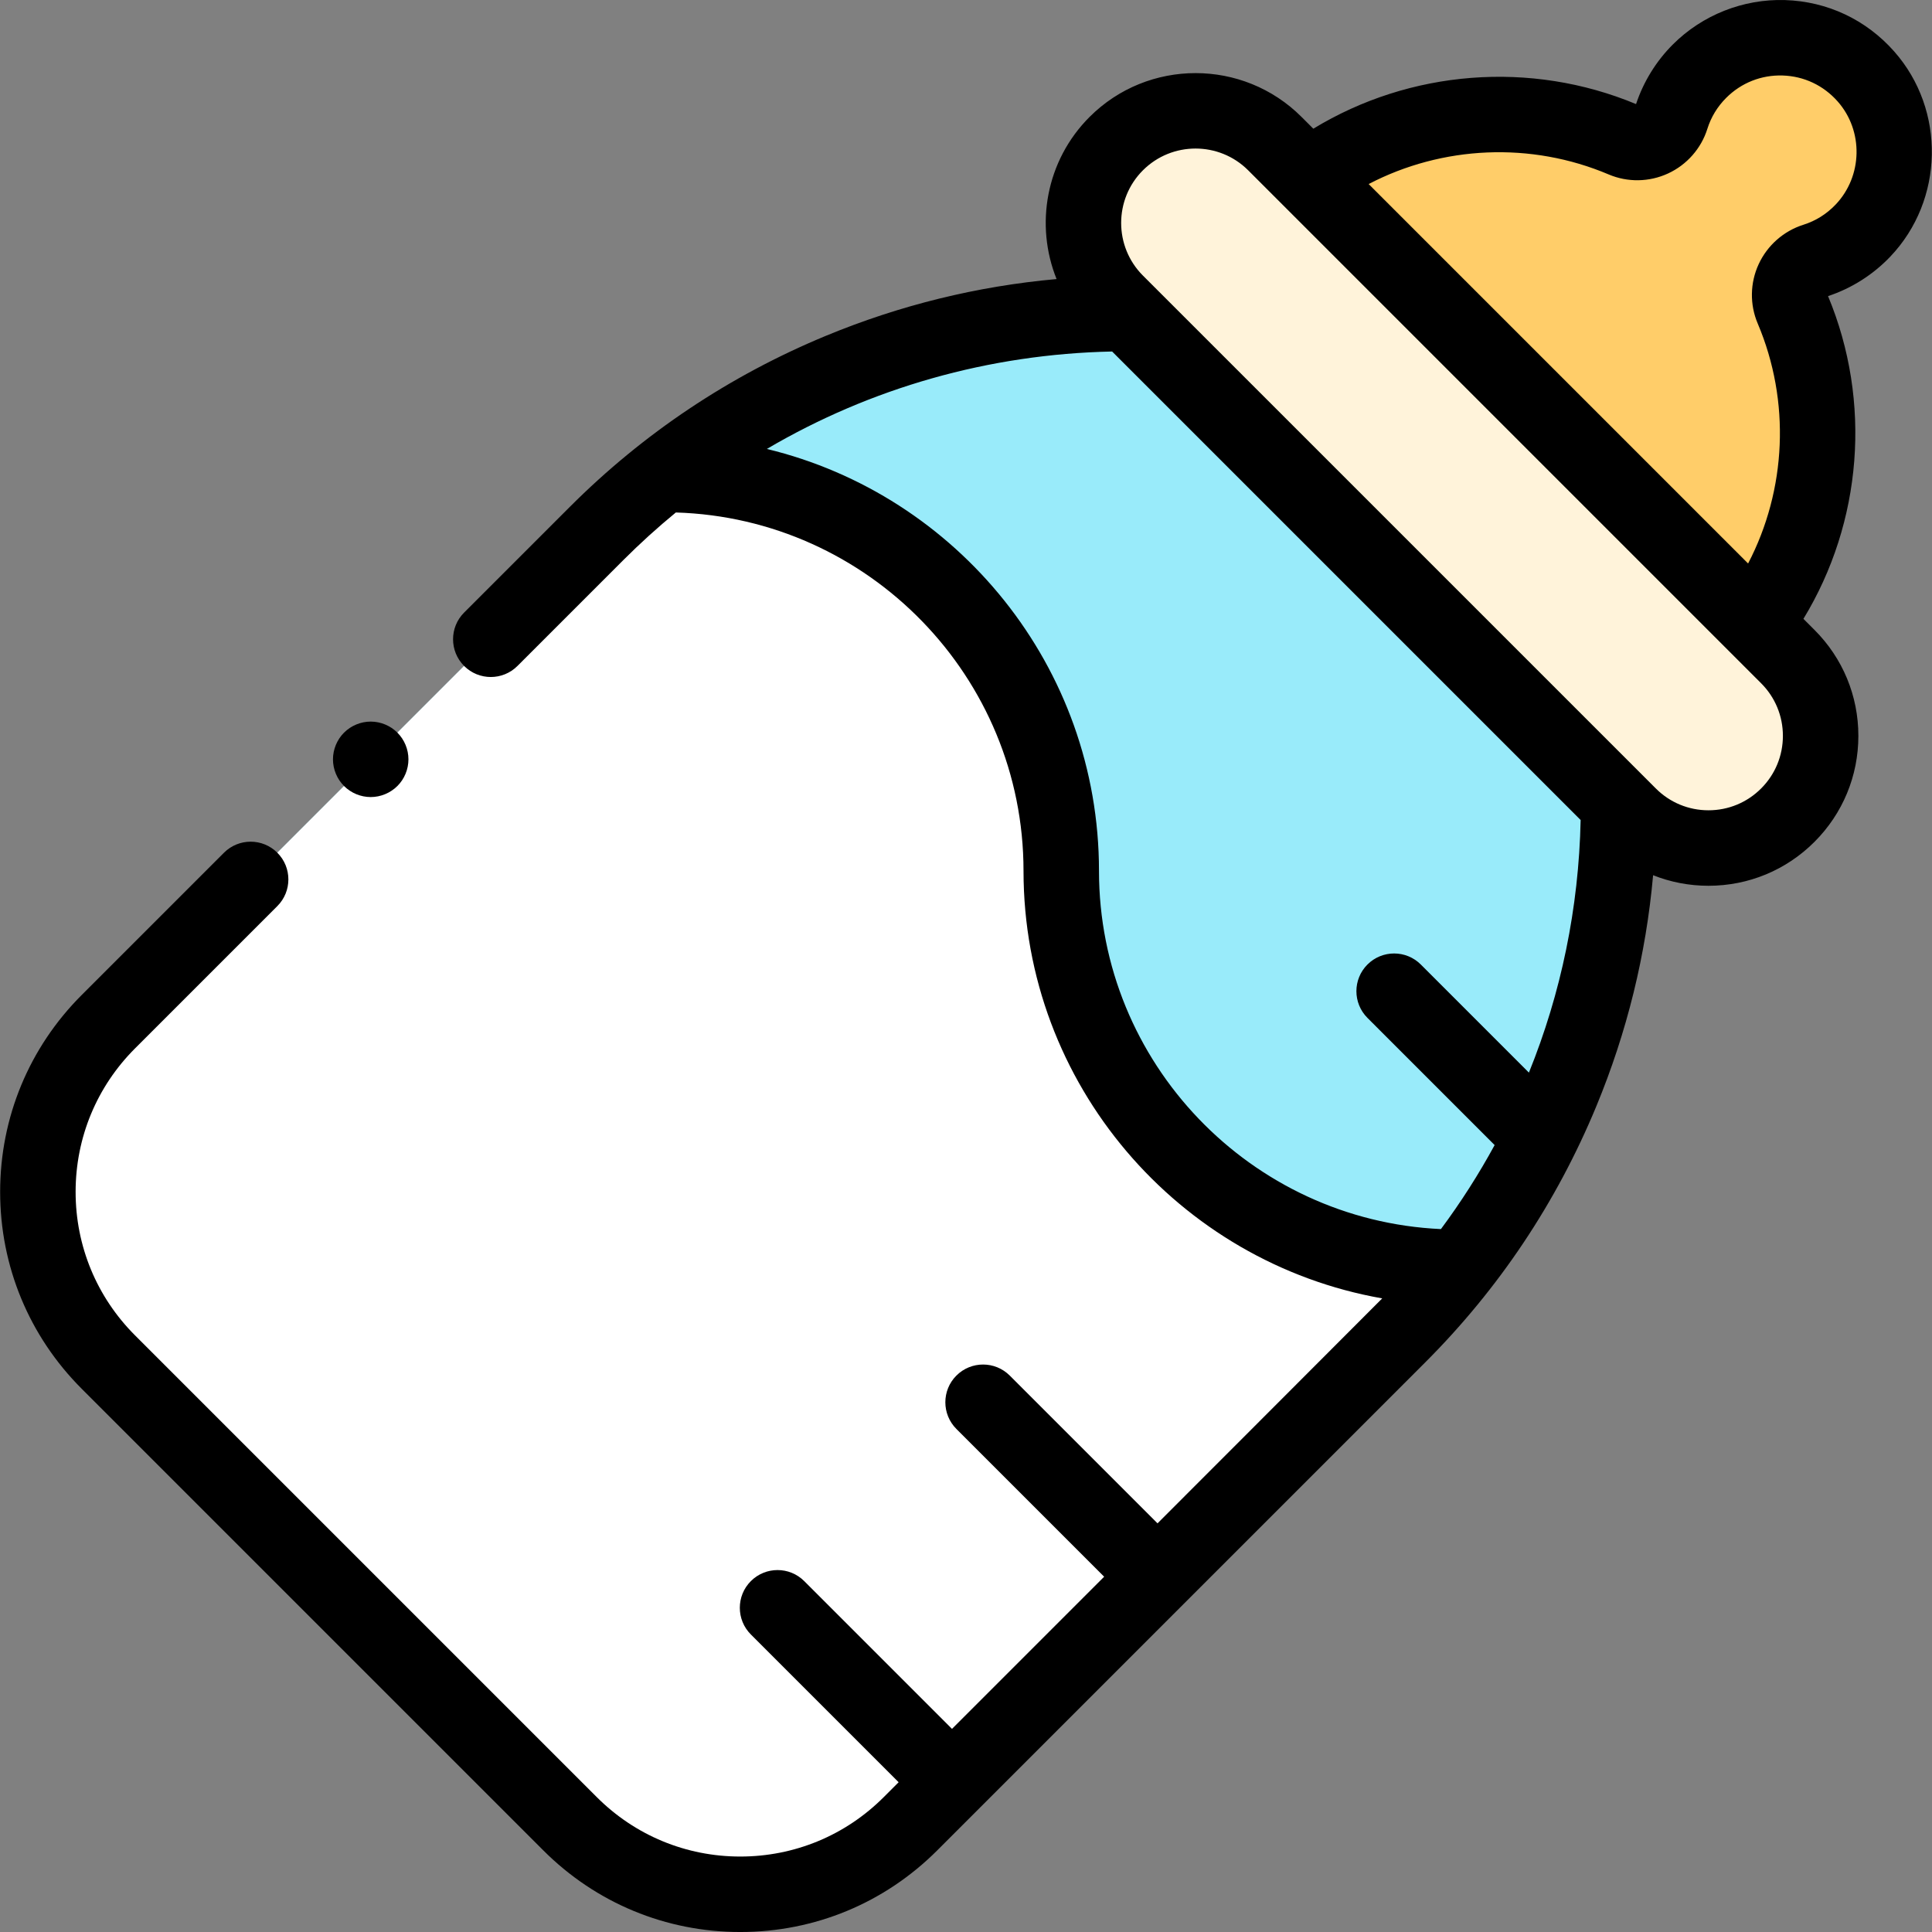
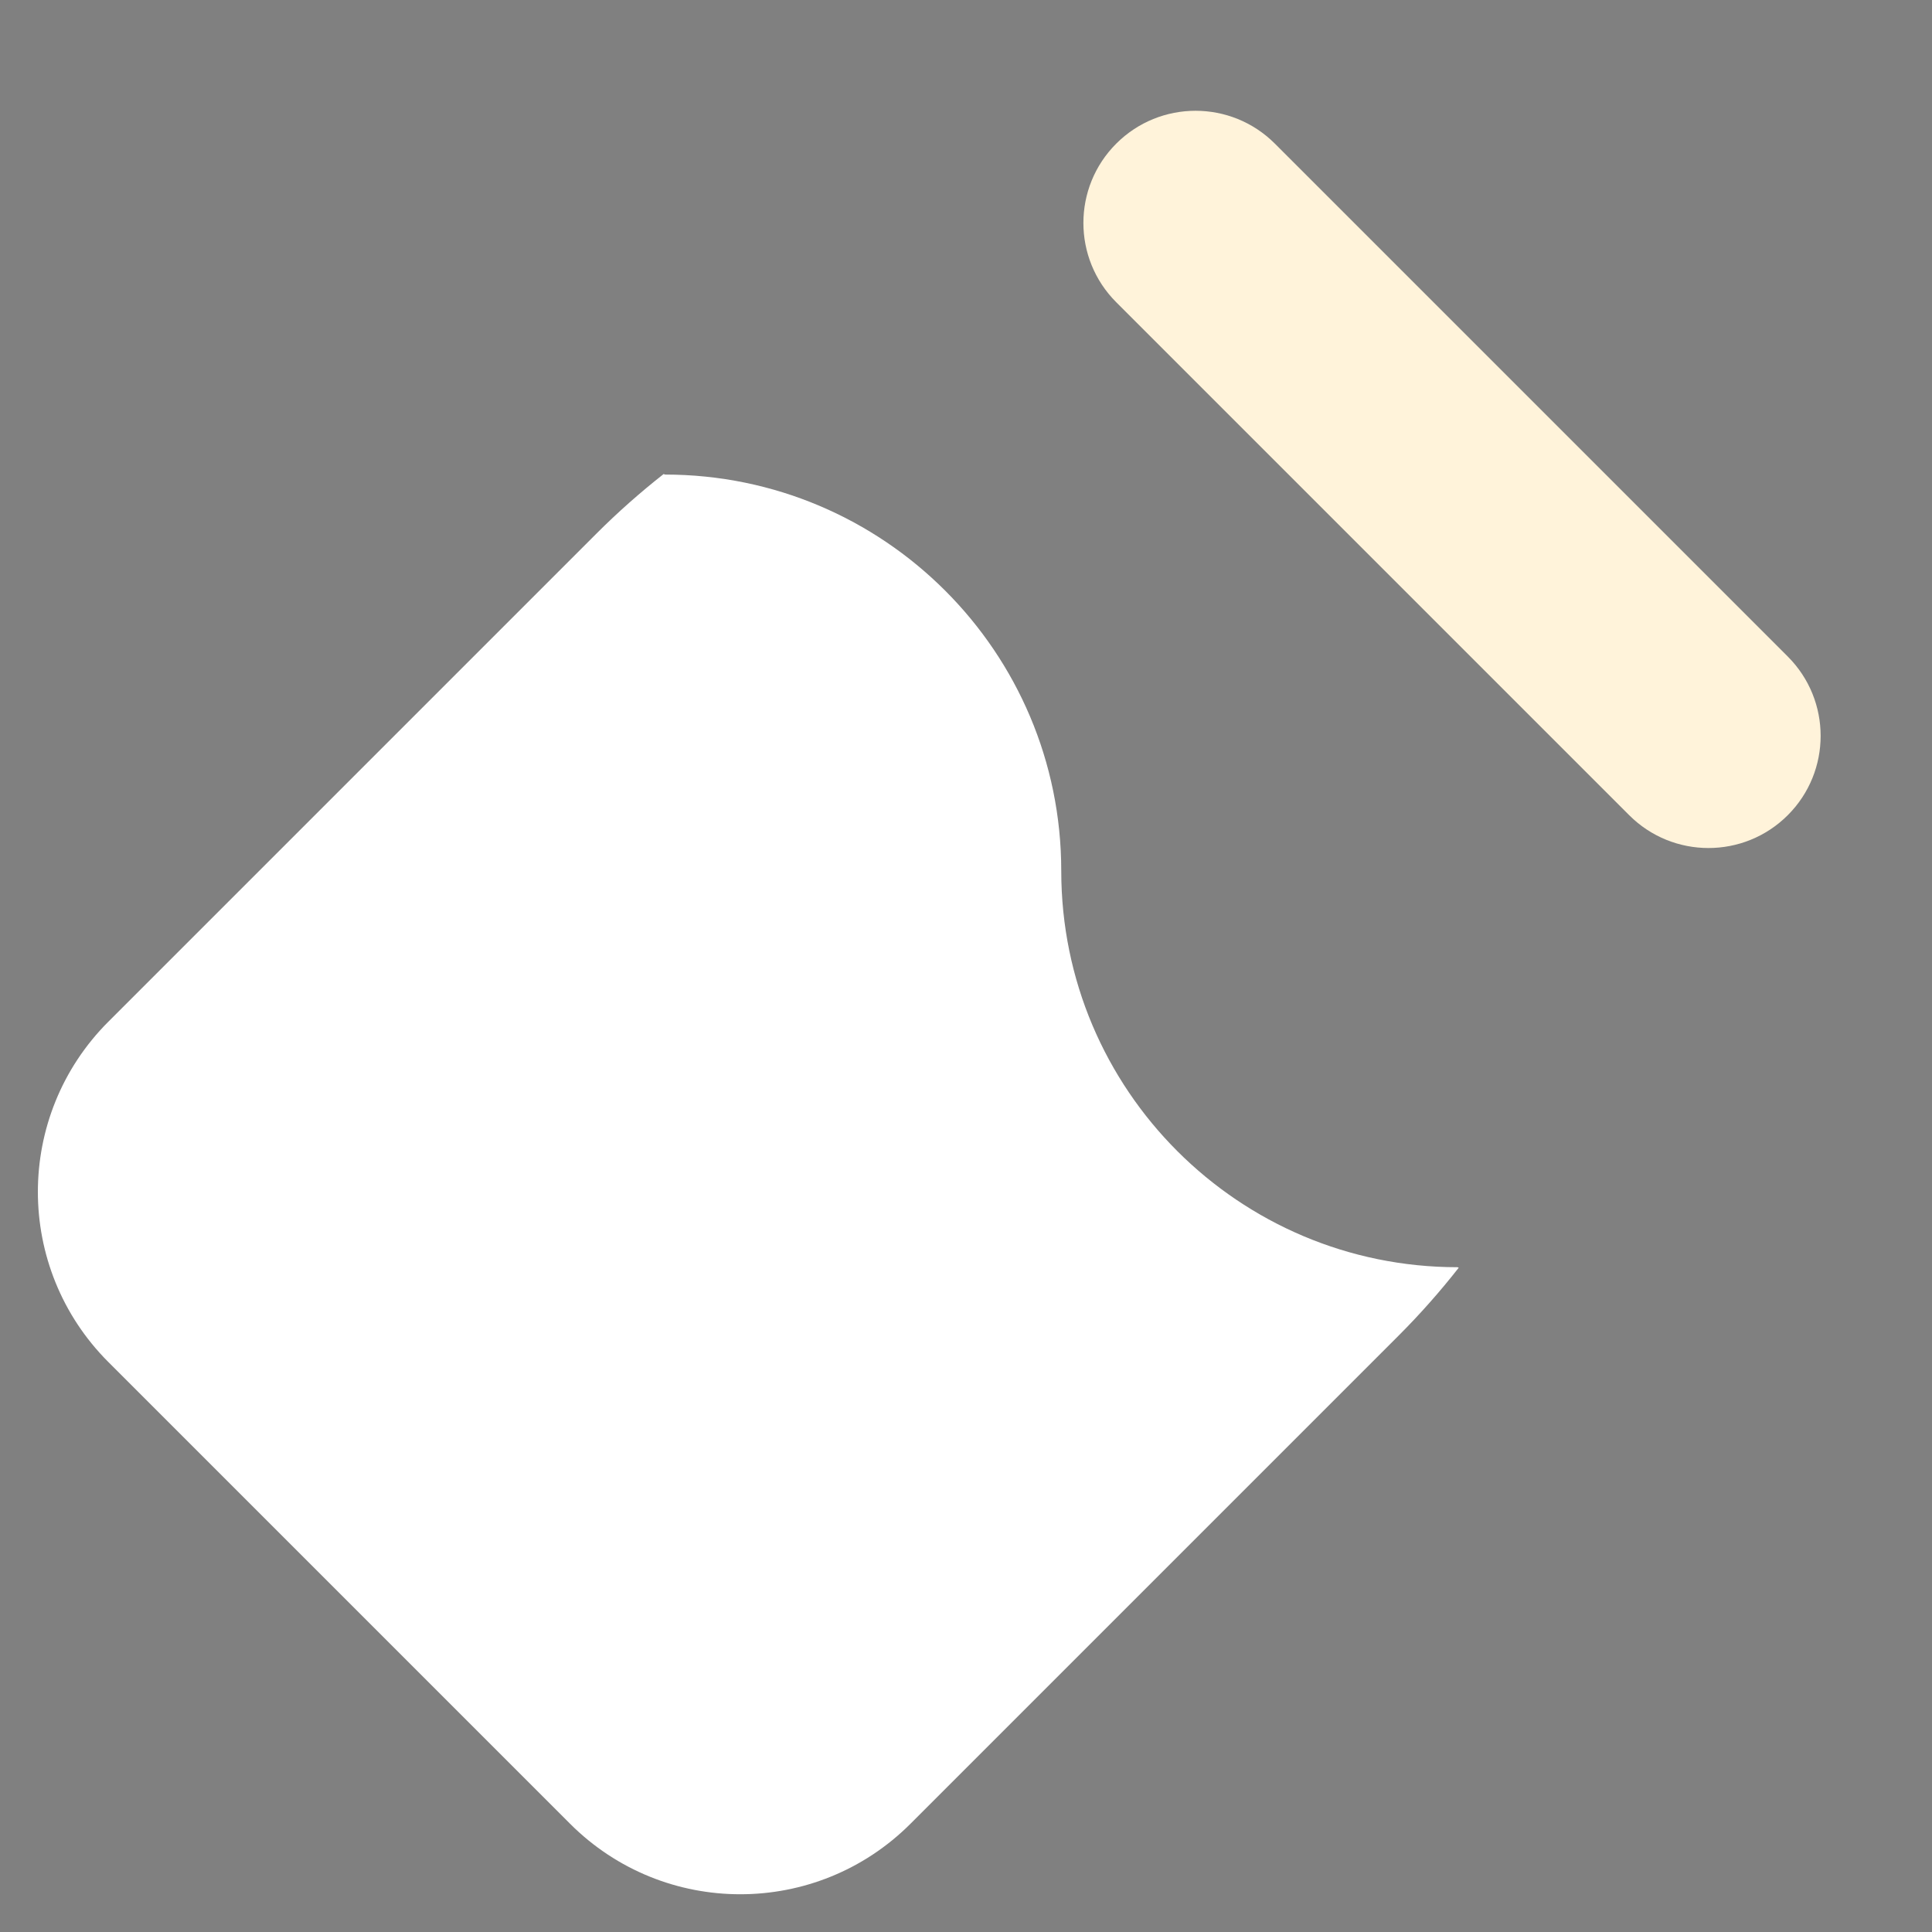
<svg xmlns="http://www.w3.org/2000/svg" id="Capa_1" height="512" viewBox="0 0 512 512" width="512">
  <rect x="0" y="0" width="512" height="512" fill="#808080" stroke="none" />
  <g id="XMLID_1262_">
-     <path id="XMLID_1391_" d="m428.936 213.22c0 52.788-20.97 103.414-58.297 140.741l-129.356 129.357c-24.91 24.91-65.297 24.91-90.206 0l-61.178-61.178-61.178-61.178c-24.91-24.91-24.91-65.297 0-90.206l129.357-129.357c37.327-37.327 87.953-58.297 140.741-58.297z" fill="#99ebfa" />
    <path id="XMLID_1516_" d="m386.579 335.961c-.201-.09-.306-.136-.306-.136-58.006 0-105.03-47.023-105.03-105.03 0-58.006-47.024-105.03-105.03-105.03l-.334-.147c-6.21 4.878-12.16 10.139-17.802 15.78l-129.356 129.357c-24.91 24.91-24.91 65.296 0 90.207l61.178 61.178 61.178 61.178c24.91 24.91 65.297 24.91 90.206 0l129.357-129.357c5.702-5.702 11.017-11.718 15.939-18z" fill="#fff" />
    <path id="XMLID_1252_" d="m473.782 173.993-135.93-135.93c-11.608-11.608-30.428-11.608-42.036 0-11.608 11.608-11.608 30.428 0 42.036l135.93 135.93c11.608 11.608 30.428 11.608 42.036 0 11.608-11.608 11.608-30.428 0-42.036z" fill="#fff3da" />
-     <path id="XMLID_1344_" d="m480.929 69.099c4.7-1.485 9.108-4.144 12.765-7.98 10.723-11.249 11.096-29.185.815-40.838-11.66-13.217-31.849-13.69-44.12-1.419-3.562 3.562-6.049 7.791-7.462 12.286-1.665 5.294-7.582 8.051-12.691 5.883-27.141-11.513-59.075-8.19-83.452 9.964l118.259 118.259c18.154-24.377 21.477-56.312 9.964-83.453-2.173-5.123.615-11.026 5.922-12.702z" fill="#ffcd69" />
    <g id="XMLID_688_">
-       <path id="XMLID_730_" d="m502.009 13.664c-7.454-8.448-17.739-13.294-28.962-13.645-11.066-.346-21.9 3.944-29.729 11.771-4.428 4.429-7.789 9.88-9.747 15.793-27.963-11.644-59.934-9.052-85.53 6.524l-3.117-3.117c-15.488-15.488-40.69-15.487-56.179.001-11.594 11.594-14.506 28.63-8.743 42.962-21.01 1.883-41.519 6.916-61.178 15.06-25.49 10.559-48.307 25.805-67.817 45.313l-28.014 28.014c-3.905 3.905-3.905 10.237 0 14.143 1.953 1.952 4.512 2.929 7.071 2.929s5.119-.977 7.071-2.929l28.013-28.014c4.473-4.473 9.132-8.694 13.957-12.657 51.066 1.535 92.137 43.551 92.137 94.982 0 56.618 41.119 103.81 95.061 113.291-.903.94-59.547 59.614-59.547 59.614l-39.158-39.158c-3.906-3.904-10.237-3.904-14.143 0-3.905 3.905-3.905 10.237 0 14.143l39.158 39.158-40.324 40.324-39.158-39.158c-3.905-3.904-10.237-3.904-14.143 0-3.905 3.905-3.905 10.237 0 14.143l39.158 39.158-3.936 3.936c-10.157 10.16-23.664 15.755-38.031 15.755s-27.873-5.595-38.032-15.754l-122.355-122.356c-10.159-10.158-15.753-23.665-15.753-38.032 0-14.366 5.595-27.873 15.753-38.031l37.704-37.704c3.905-3.905 3.905-10.237 0-14.143-3.905-3.904-10.237-3.904-14.142 0l-37.704 37.704c-13.937 13.937-21.612 32.465-21.612 52.174s7.675 38.238 21.611 52.175l122.355 122.355c13.938 13.937 32.466 21.612 52.175 21.612s38.238-7.675 52.175-21.611l129.356-129.356c19.51-19.51 34.755-42.327 45.313-67.817 8.156-19.69 13.192-40.231 15.068-61.276 4.608 1.83 9.564 2.796 14.671 2.796 10.61 0 20.587-4.132 28.09-11.635s11.635-17.479 11.635-28.09-4.132-20.586-11.635-28.089l-2.923-2.923c15.576-25.596 18.169-57.565 6.524-85.53 6.231-2.063 11.92-5.668 16.478-10.45 14.281-14.978 14.753-38.854 1.078-54.355zm-210.766 217.131c0-54.126-37.581-99.634-88.018-111.819 27.532-16.193 58.827-25.135 91.499-25.825l124.162 124.16c-.491 23.304-5.183 45.906-13.707 66.943l-28.646-28.646c-3.905-3.903-10.235-3.904-14.143 0-3.905 3.905-3.905 10.237 0 14.143l33.705 33.706c-4.2 7.71-8.945 15.15-14.233 22.263-50.359-2.313-90.619-44.004-90.619-94.925zm175.468-21.837c-3.726 3.726-8.679 5.777-13.947 5.777s-10.221-2.052-13.946-5.777l-135.932-135.929c-7.69-7.691-7.69-20.205-.001-27.896 3.847-3.846 8.896-5.768 13.948-5.768 5.051 0 10.103 1.923 13.947 5.768l135.93 135.931h.001c3.725 3.726 5.776 8.678 5.776 13.946s-2.051 10.222-5.776 13.948zm19.745-154.739c-2.396 2.514-5.269 4.312-8.538 5.345h-.001c-5.236 1.654-9.559 5.467-11.86 10.462-2.286 4.96-2.379 10.676-.255 15.682 8.753 20.634 7.638 44.093-2.538 63.624l-100.557-100.557c19.531-10.177 42.991-11.292 63.623-2.539 5.019 2.129 10.746 2.034 15.714-.261 4.983-2.3 8.782-6.61 10.424-11.829.979-3.116 2.66-5.881 4.992-8.214 3.997-3.996 9.34-6.104 14.962-5.923 5.646.177 10.827 2.622 14.589 6.887 6.871 7.787 6.627 19.788-.555 27.323z" />
-       <path id="XMLID_736_" d="m98.241 211.229c2.63 0 5.21-1.069 7.07-2.93 1.87-1.86 2.93-4.43 2.93-7.07 0-2.63-1.06-5.21-2.93-7.069-1.86-1.86-4.43-2.931-7.07-2.931-2.63 0-5.21 1.07-7.07 2.931-1.86 1.859-2.93 4.439-2.93 7.069 0 2.641 1.07 5.21 2.93 7.07 1.86 1.861 4.44 2.93 7.07 2.93z" />
-     </g>
+       </g>
  </g>
</svg>